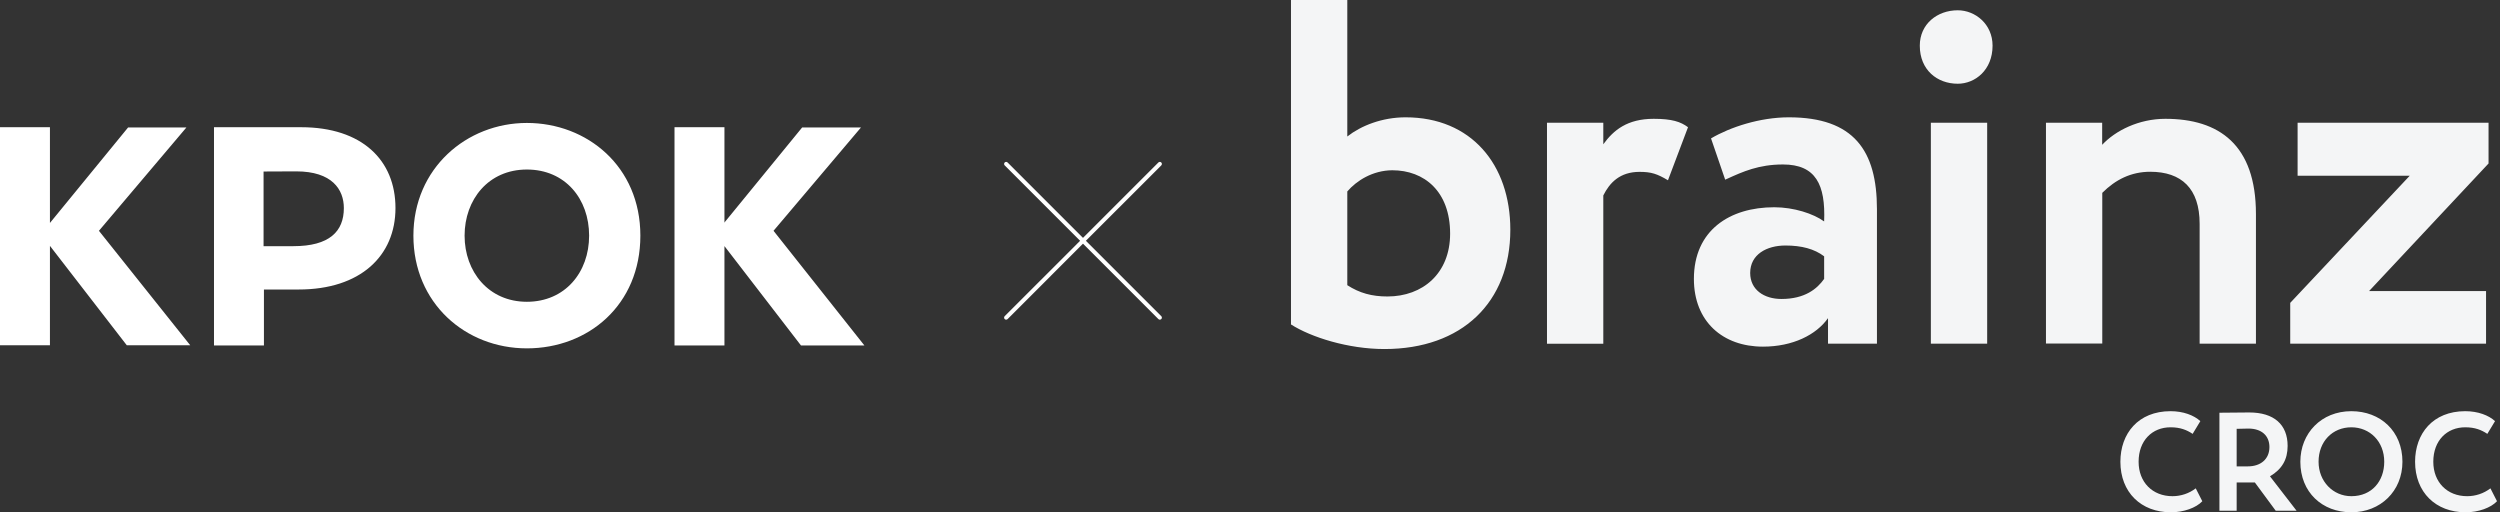
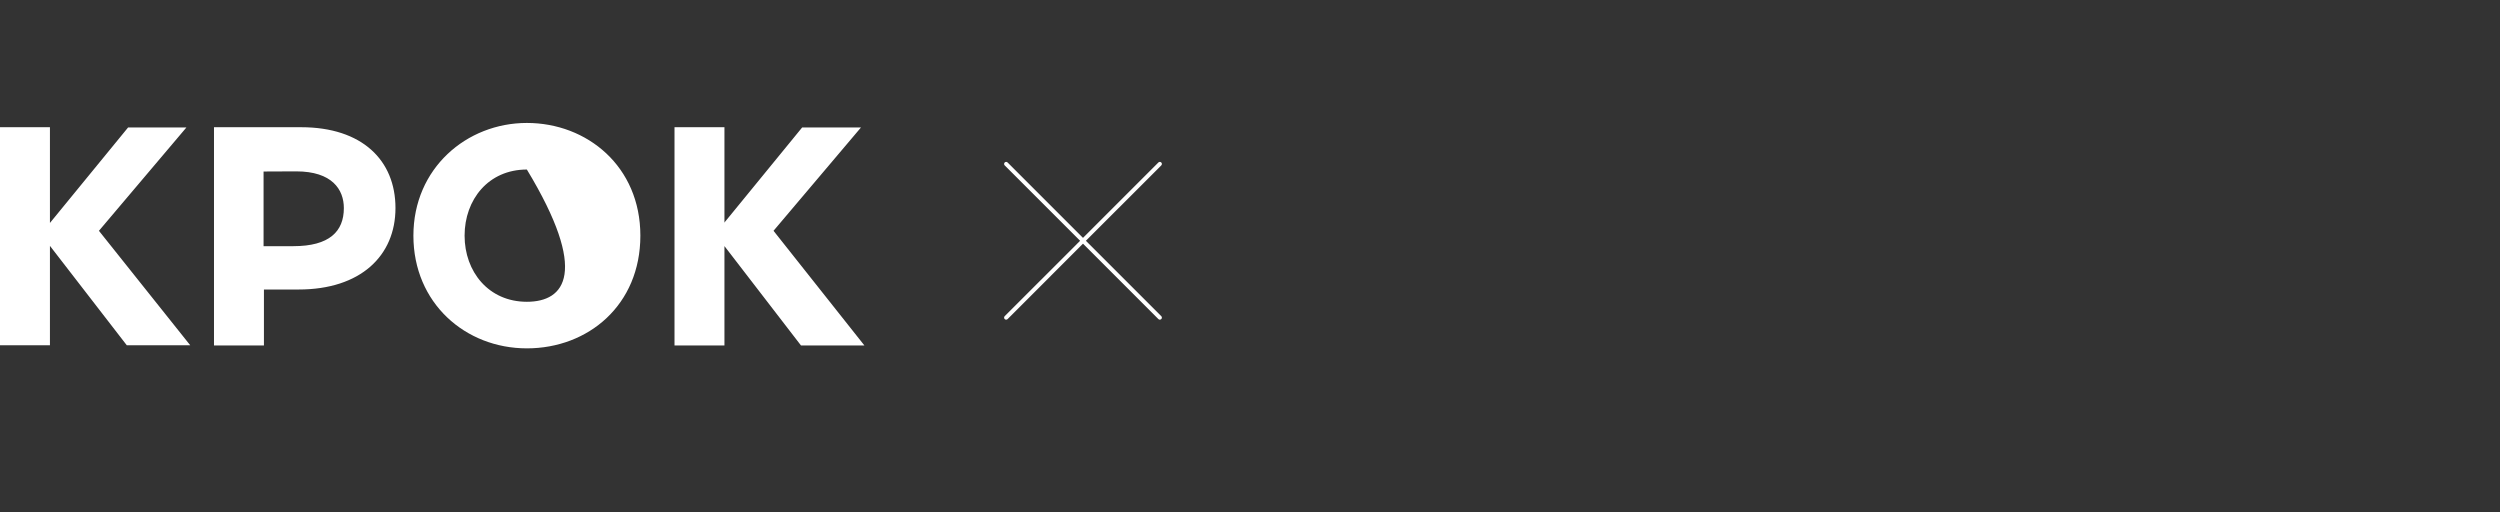
<svg xmlns="http://www.w3.org/2000/svg" width="122" height="25" viewBox="0 0 122 25" fill="none">
  <rect x="0" y="0" width="122" height="25" fill="#333333" stroke="none" />
-   <path fill-rule="evenodd" clip-rule="evenodd" d="M65.748 0H63V15.833C63.977 16.457 65.791 17.033 67.562 17.033C71.34 17.033 73.704 14.756 73.704 11.211C73.704 8.026 71.793 5.725 68.593 5.725C67.445 5.725 66.419 6.134 65.748 6.661V0ZM65.748 13.917V9.343C66.2 8.816 66.988 8.314 67.946 8.309C69.502 8.309 70.766 9.338 70.766 11.401C70.766 13.342 69.429 14.468 67.707 14.468C66.944 14.468 66.346 14.302 65.748 13.917ZM93.686 2.228C93.686 1.17 94.537 0.502 95.539 0.502C96.39 0.502 97.237 1.175 97.237 2.228C97.237 3.418 96.385 4.086 95.539 4.086C94.532 4.086 93.686 3.413 93.686 2.228ZM75.493 5.988H78.241V7.041C78.742 6.349 79.413 5.798 80.702 5.798C81.587 5.798 82.015 5.939 82.375 6.208L81.397 8.797C80.872 8.485 80.585 8.387 80.011 8.387C79.053 8.387 78.552 8.914 78.241 9.538V16.775H75.493V5.988ZM87.296 5.725C85.886 5.725 84.432 6.203 83.498 6.754L84.189 8.768L84.248 8.741L84.293 8.721C85.047 8.379 85.824 8.026 87.009 8.026C88.609 8.026 89.091 9.011 89.018 10.806C88.493 10.426 87.54 10.114 86.581 10.114C84.408 10.114 82.662 11.24 82.662 13.61C82.662 15.692 84.072 16.916 86.032 16.916C87.486 16.916 88.634 16.34 89.207 15.526V16.77H91.595V10.206C91.595 7.354 90.472 5.725 87.296 5.725ZM89.018 12.508V13.61C88.682 14.088 88.084 14.59 86.936 14.59C86.081 14.59 85.409 14.136 85.409 13.322C85.409 12.41 86.222 11.981 87.131 11.981C87.919 11.981 88.541 12.147 89.018 12.508ZM96.974 5.988H94.226V16.77H96.974V5.988ZM102.586 5.988H99.843V16.765H102.591V9.411C103.233 8.768 103.996 8.382 104.93 8.382C106.457 8.382 107.342 9.197 107.342 10.923V16.77H110.09V10.445C110.09 7.066 108.295 5.798 105.669 5.798C104.376 5.798 103.233 6.373 102.586 7.066V5.988ZM112.123 5.988H121.441V7.978L115.61 14.205H121.319V16.77H111.763V14.78L117.594 8.577H112.123V5.988ZM107.473 24.46L107.152 23.831C106.824 24.084 106.421 24.214 106.017 24.214C105.04 24.214 104.364 23.531 104.364 22.533C104.364 21.494 105.033 20.852 105.922 20.852C106.4 20.852 106.714 20.982 107.001 21.173L107.377 20.551C107.063 20.264 106.544 20.066 105.922 20.066C104.343 20.066 103.475 21.16 103.475 22.533C103.475 24.023 104.48 25 105.942 25C106.564 25 107.172 24.781 107.473 24.46ZM110.037 23.544L111.056 24.925H112.074L110.775 23.244C111.363 22.895 111.636 22.424 111.636 21.761C111.636 20.715 110.967 20.128 109.764 20.128C109.627 20.128 108.575 20.134 108.308 20.141V24.925H109.149V23.544H110.037ZM109.696 22.759H109.149V20.927C109.552 20.914 109.614 20.914 109.723 20.914C110.365 20.914 110.748 21.262 110.748 21.816C110.748 22.396 110.331 22.759 109.696 22.759ZM112.257 22.533C112.257 21.146 113.276 20.066 114.745 20.066C116.166 20.066 117.239 21.043 117.239 22.533C117.239 23.968 116.166 25 114.745 25C113.323 25 112.257 24.023 112.257 22.533ZM113.146 22.533C113.146 23.49 113.85 24.214 114.745 24.214C115.749 24.214 116.351 23.476 116.351 22.533C116.351 21.542 115.647 20.852 114.745 20.852C113.829 20.852 113.146 21.542 113.146 22.533ZM121.854 24.46L121.533 23.831C121.205 24.084 120.802 24.214 120.398 24.214C119.421 24.214 118.745 23.531 118.745 22.533C118.745 21.494 119.414 20.852 120.303 20.852C120.781 20.852 121.095 20.982 121.382 21.173L121.758 20.551C121.444 20.264 120.925 20.066 120.303 20.066C118.724 20.066 117.856 21.16 117.856 22.533C117.856 24.023 118.861 25 120.323 25C120.945 25 121.553 24.781 121.854 24.46Z" fill="#F4F5F6" />
-   <path fill-rule="evenodd" clip-rule="evenodd" d="M10.425 6.208H14.695C17.669 6.208 19.299 7.821 19.299 10.152C19.299 12.482 17.598 14.128 14.574 14.128H12.88V16.86H10.443V6.208H10.425ZM20.174 11.5C20.174 8.212 22.772 6 25.711 6C28.65 6 31.25 8.119 31.25 11.5C31.25 14.881 28.71 17 25.711 17C22.711 17 20.174 14.791 20.174 11.5ZM25.711 14.727C23.846 14.727 22.672 13.26 22.672 11.5C22.672 9.74 23.835 8.273 25.711 8.273C27.586 8.273 28.749 9.707 28.749 11.5C28.749 13.293 27.572 14.727 25.711 14.727ZM35.335 10.88L39.146 6.219H42.017L37.748 11.263L42.184 16.86H39.089L35.353 12.009V16.86H32.916V6.208H35.353V10.869L35.335 10.88ZM2.437 10.88L6.252 6.219H9.098L4.828 11.263L9.283 16.849H6.187L2.437 11.998V16.849H0V6.208H2.437V10.88ZM12.862 8.37V12.013H14.318C16.072 12.013 16.78 11.296 16.78 10.155C16.78 9.245 16.203 8.363 14.456 8.363L12.862 8.37Z" fill="white" />
+   <path fill-rule="evenodd" clip-rule="evenodd" d="M10.425 6.208H14.695C17.669 6.208 19.299 7.821 19.299 10.152C19.299 12.482 17.598 14.128 14.574 14.128H12.88V16.86H10.443V6.208H10.425ZM20.174 11.5C20.174 8.212 22.772 6 25.711 6C28.65 6 31.25 8.119 31.25 11.5C31.25 14.881 28.71 17 25.711 17C22.711 17 20.174 14.791 20.174 11.5ZM25.711 14.727C23.846 14.727 22.672 13.26 22.672 11.5C22.672 9.74 23.835 8.273 25.711 8.273C28.749 13.293 27.572 14.727 25.711 14.727ZM35.335 10.88L39.146 6.219H42.017L37.748 11.263L42.184 16.86H39.089L35.353 12.009V16.86H32.916V6.208H35.353V10.869L35.335 10.88ZM2.437 10.88L6.252 6.219H9.098L4.828 11.263L9.283 16.849H6.187L2.437 11.998V16.849H0V6.208H2.437V10.88ZM12.862 8.37V12.013H14.318C16.072 12.013 16.78 11.296 16.78 10.155C16.78 9.245 16.203 8.363 14.456 8.363L12.862 8.37Z" fill="white" />
  <path fill-rule="evenodd" clip-rule="evenodd" d="M56.529 7.929C56.568 7.89 56.632 7.89 56.671 7.929C56.71 7.968 56.71 8.032 56.671 8.071L52.991 11.75L56.671 15.429C56.71 15.468 56.71 15.532 56.671 15.571C56.632 15.61 56.568 15.61 56.529 15.571L52.85 11.891L49.171 15.571C49.132 15.61 49.068 15.61 49.029 15.571C48.99 15.532 48.99 15.468 49.029 15.429L52.709 11.75L49.029 8.071C48.99 8.032 48.99 7.968 49.029 7.929C49.068 7.89 49.132 7.89 49.171 7.929L52.85 11.608L56.529 7.929Z" fill="white" />
</svg>